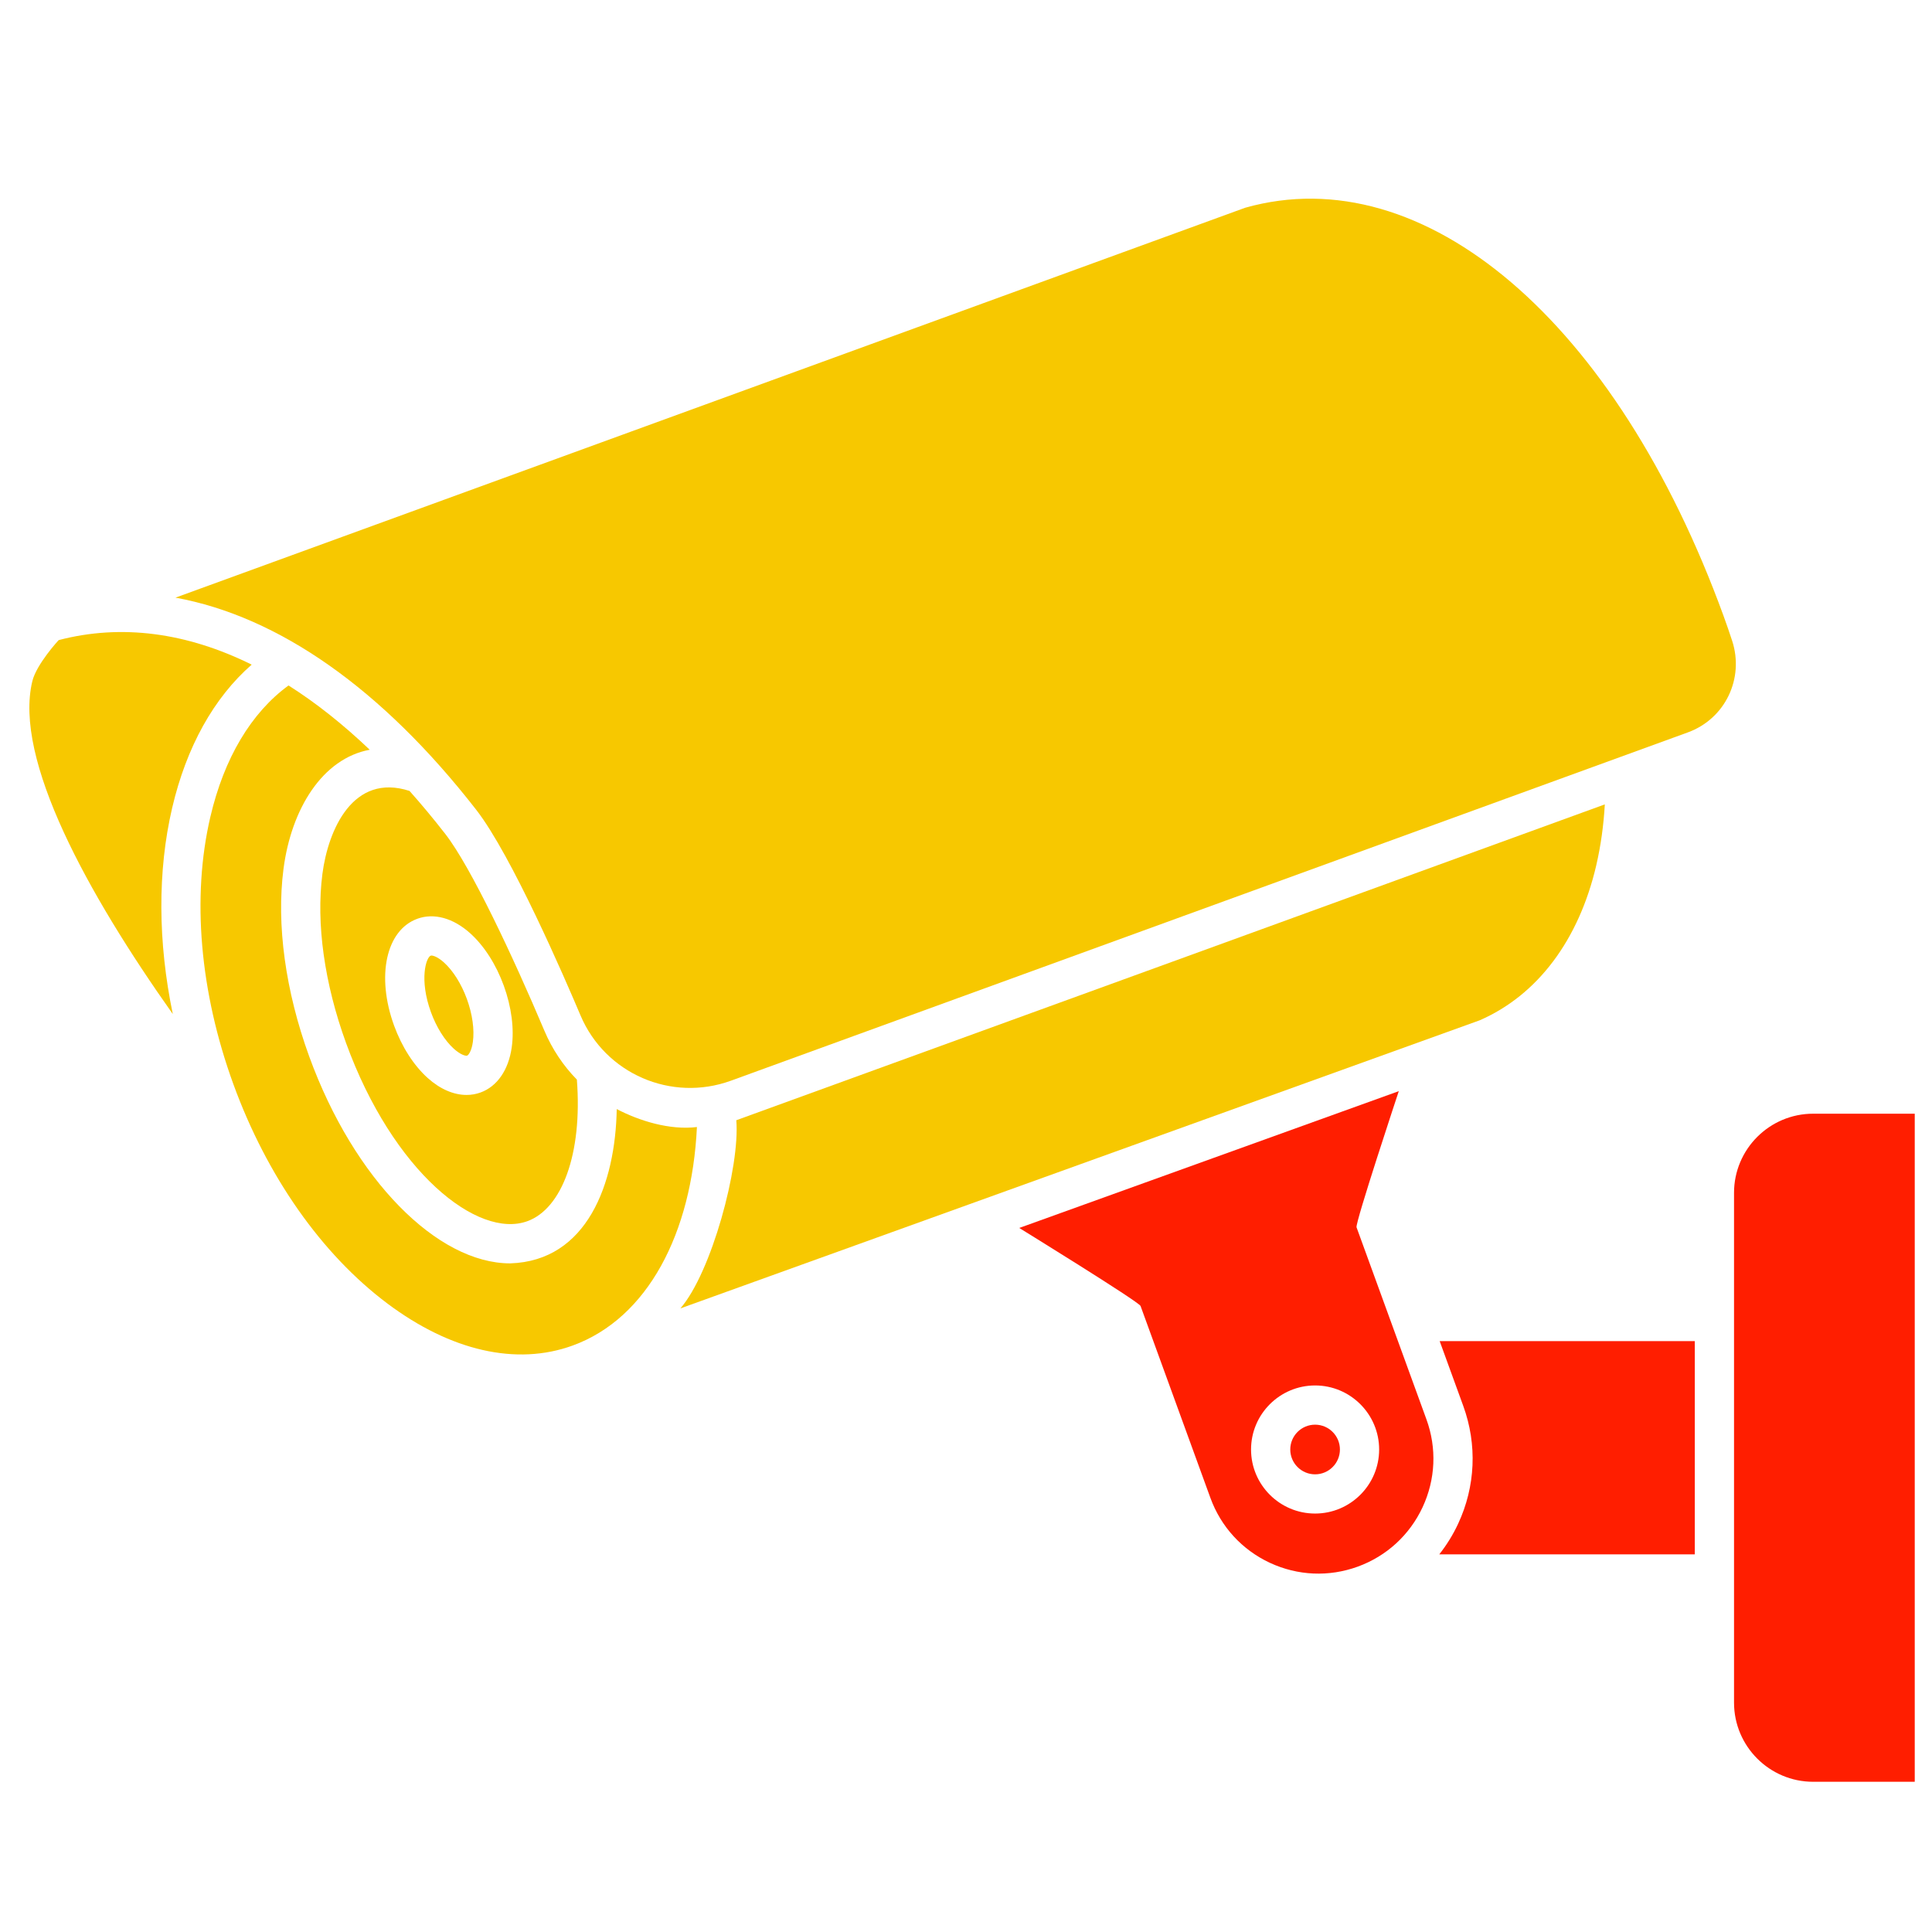
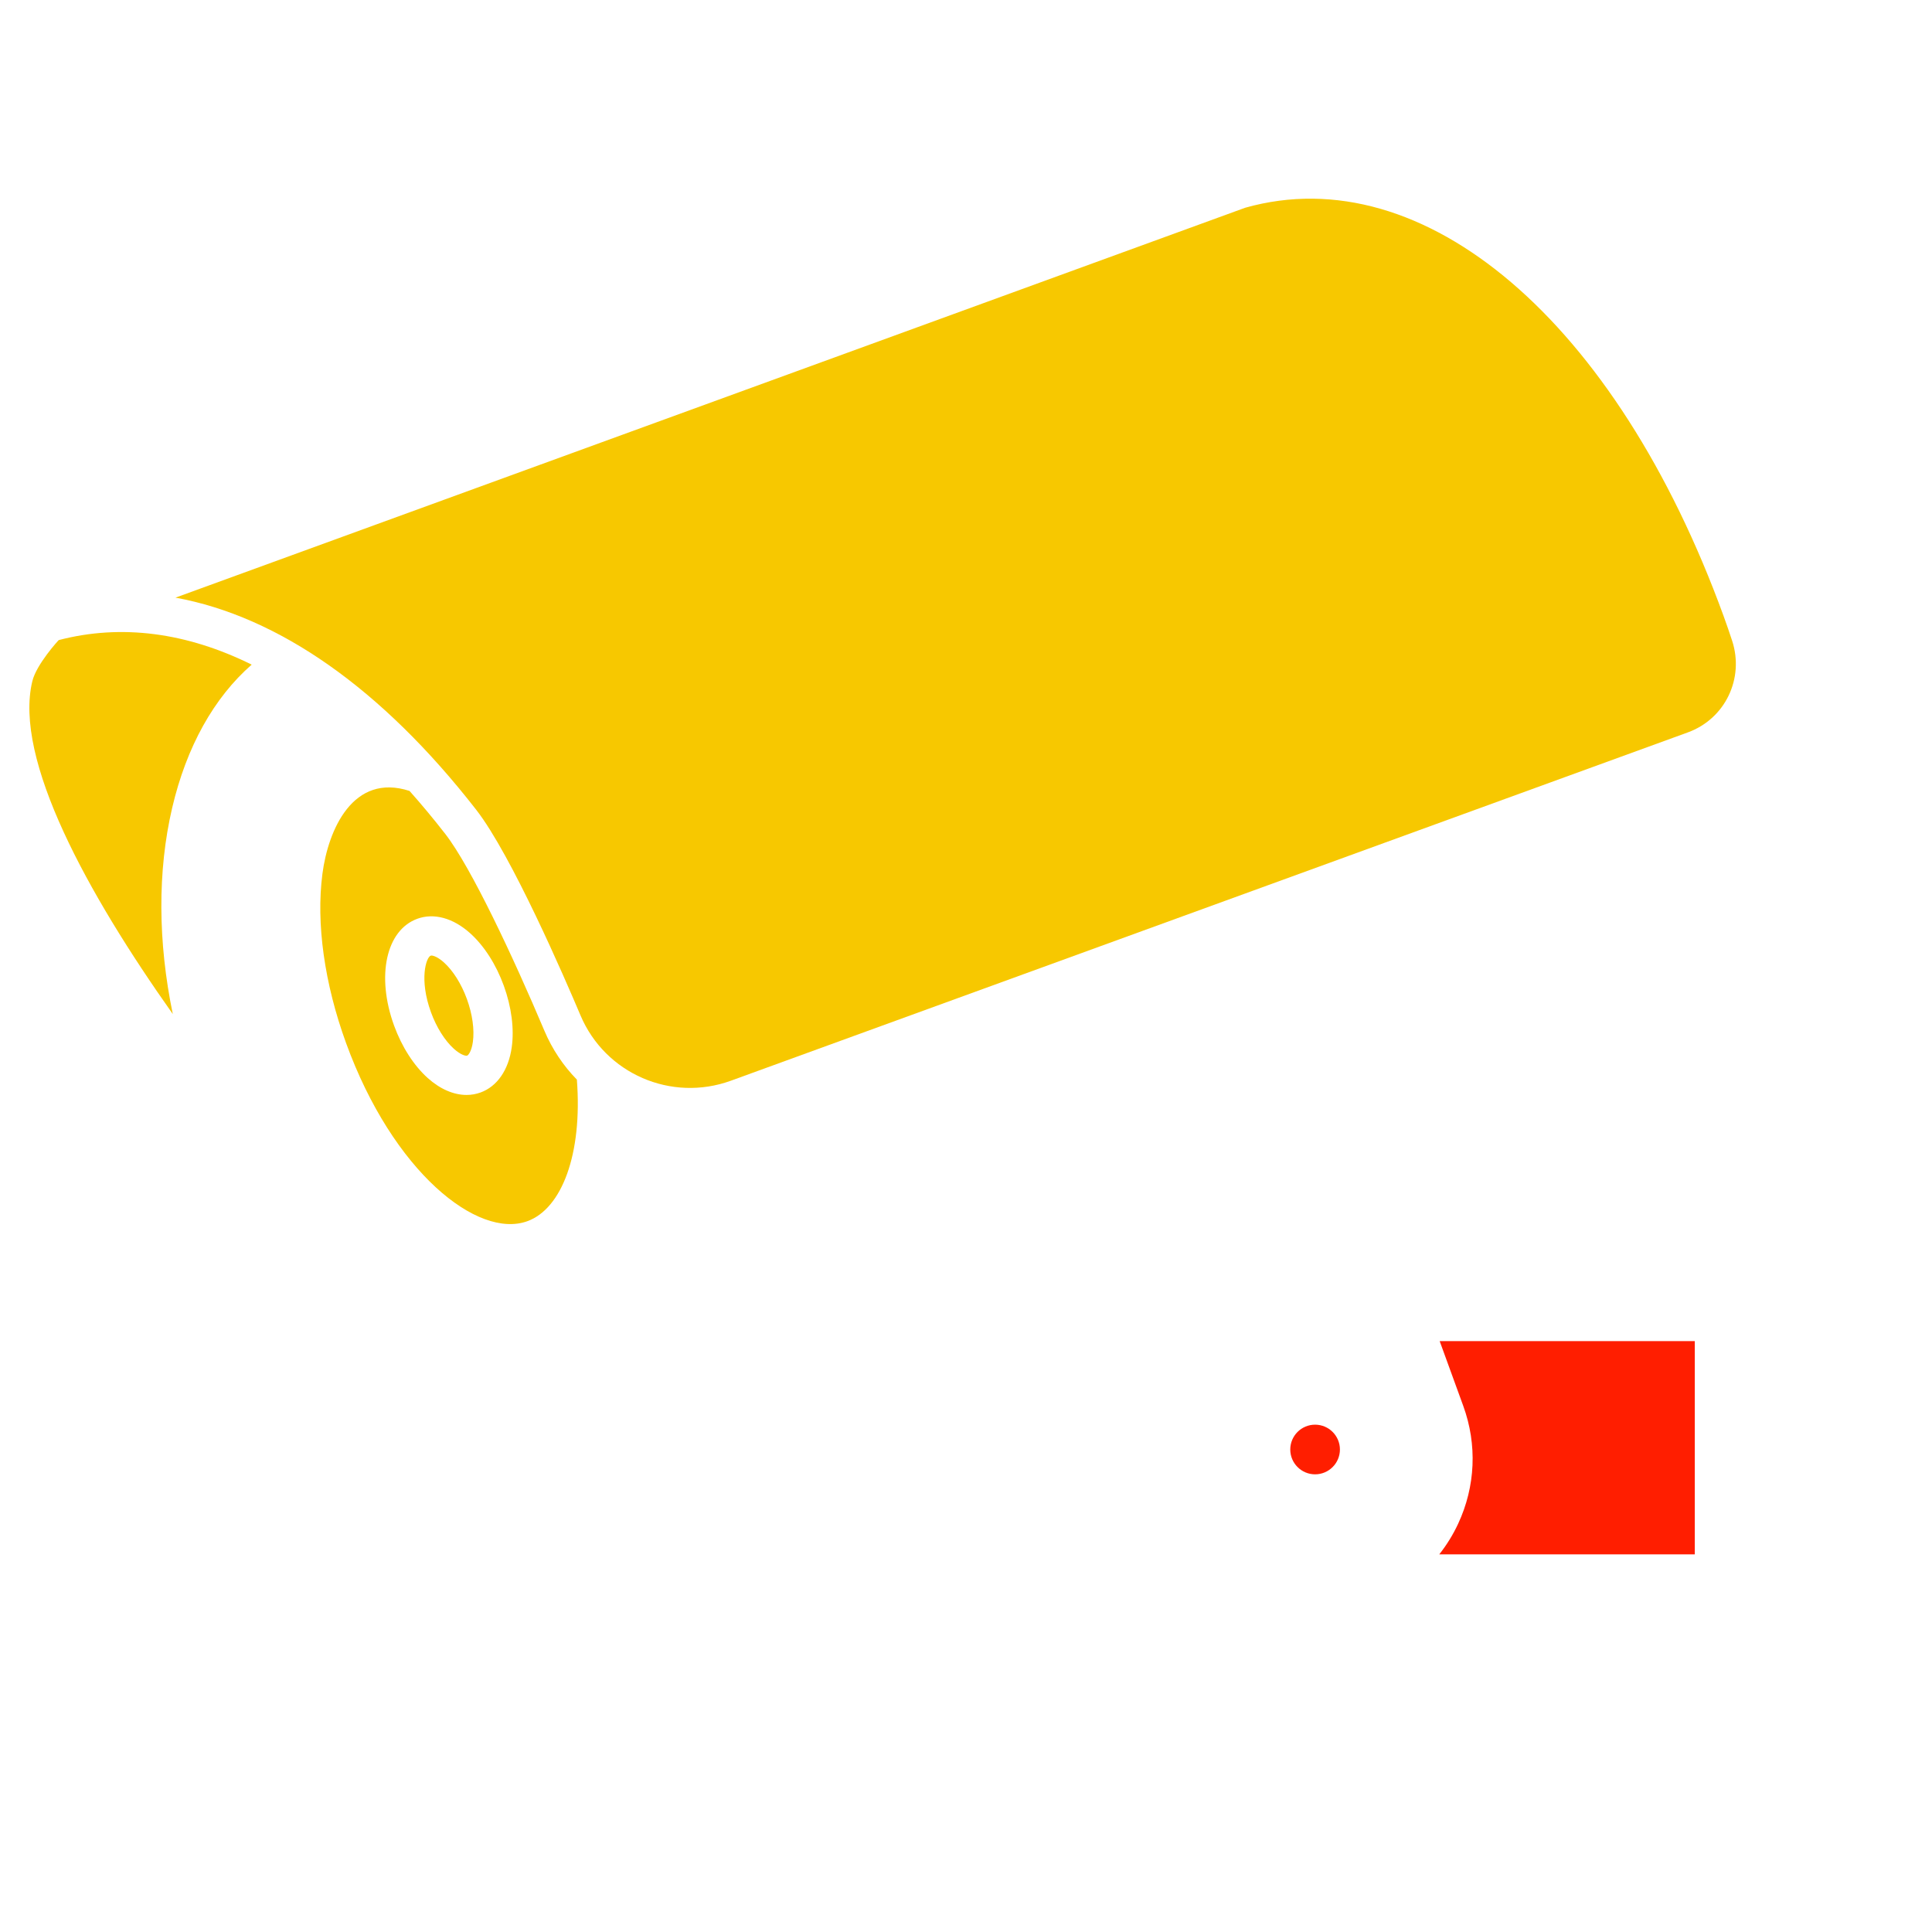
<svg xmlns="http://www.w3.org/2000/svg" id="Layer_1" data-name="Layer 1" viewBox="0 0 1000 1000">
  <defs>
    <style> .cls-1 { fill: #ff1e00; } .cls-1, .cls-2 { stroke-width: 0px; } .cls-2 { fill: #f7c800; } </style>
  </defs>
  <path class="cls-1" d="M757.38,727.7c7.29,20.03,6.34,41.69-2.66,61.01-2.66,5.71-5.95,10.99-9.75,15.82h132.25v-110.36h-132.04l12.2,33.53Z" />
-   <path class="cls-1" d="M938.49,576.45c-22.59,0-40.96,18.38-40.96,40.96v263.88c0,22.59,18.37,40.96,40.96,40.96h52.58v-345.8h-52.58Z" />
-   <path class="cls-1" d="M702.14,635.29c-.8-2.18,21.87-70.51,21.87-70.51l-196.45,70.81s62,38.2,62.79,40.39l36.16,99.35c5.44,14.93,16.36,26.85,30.76,33.57,14.4,6.71,30.55,7.42,45.49,1.99,14.93-5.44,26.85-16.36,33.57-30.76,6.71-14.4,7.42-30.55,1.99-45.48l-36.16-99.35ZM680.69,783.41c-18.28,0-33.15-14.87-33.15-33.15s14.87-33.15,33.15-33.15,33.15,14.87,33.15,33.15-14.87,33.15-33.15,33.15Z" />
  <path class="cls-1" d="M680.69,737.41c-7.09,0-12.85,5.76-12.85,12.85s5.76,12.85,12.85,12.85,12.85-5.76,12.85-12.85-5.76-12.85-12.85-12.85Z" />
  <path class="cls-2" d="M89.1,418.22c7.42-31.77,21.65-57.12,41.17-74.21-33.6-16.64-67.42-21.16-99.85-12.71-.12.03-11.56,12.53-13.68,21.26-9.79,40.43,28.63,110.03,72.7,172.32-7.72-37.24-7.96-74.02-.34-106.66h0Z" />
-   <path class="cls-2" d="M826.24,447.79c2.32-10.01,3.79-20.54,4.41-31.44,0,0-448.15,163.06-449.54,163.48,1.98,24.08-12.89,78.93-28.95,97.4l413.72-149.12c29.93-13.04,51.36-41.55,60.37-80.33h0Z" />
-   <path class="cls-2" d="M319.22,574.06c-.67,38.45-15.26,78.62-55.15,79.86-37.58,0-80.72-43.06-104.02-107.08-12.32-33.85-17.05-68.33-13.31-97.11,4.05-31.14,20.17-57.13,44.63-61.66-13.84-13.19-27.89-24.32-42.03-33.28-19.24,14.05-33.33,37.48-40.47,68.06-9.69,41.46-5.46,90.57,11.91,138.28,17.37,47.71,45.69,88.05,79.76,113.59,32.8,24.58,66.85,32.3,95.87,21.73,38.88-14.15,61.68-58.16,64.32-113.1-14.13,1.72-29.9-3.23-41.5-9.29h0Z" />
  <path class="cls-2" d="M166.88,452.34c-3.33,25.61,1.02,56.7,12.25,87.55,24.29,66.74,68.15,101.55,93.85,92.19,17.74-6.46,28.57-34.56,25.61-73.28-6.97-7.13-12.74-15.65-16.84-25.36-16.05-37.99-37.95-84.69-51.28-101.81-6.1-7.84-12.28-15.26-18.5-22.25-29.22-9.48-42.11,20.05-45.09,42.96h0ZM216.01,475.55c8.61-3.13,18.58-.39,27.37,7.52,7.21,6.49,13.38,16.11,17.38,27.11,4,11,5.46,22.34,4.11,31.94-1.65,11.71-7.53,20.22-16.13,23.35-2.33.85-4.77,1.27-7.25,1.27-6.68,0-13.71-3.02-20.12-8.78-7.21-6.49-13.38-16.11-17.39-27.11-9.33-25.63-4.16-49.4,12.02-55.29h0Z" />
  <path class="cls-2" d="M234.95,542.86c3.6,3.24,6.16,3.78,6.84,3.53.68-.25,2.3-2.31,2.97-7.1.88-6.28-.24-14.35-3.08-22.16h0c-2.84-7.81-7.17-14.72-11.89-18.96-3.11-2.8-5.45-3.58-6.47-3.58-.16,0-.28.02-.37.05-2.39.87-6.07,12.29.11,29.27,2.84,7.81,7.18,14.72,11.89,18.96Z" />
  <path class="cls-2" d="M896.54,331.62c-1.38-4.22-2.87-8.53-4.43-12.82-55.53-152.55-154.97-237.4-247.58-211.28L90.82,309.34c53.32,9.71,106.92,47.15,155.68,109.82,18.29,23.5,45.92,87.36,53.95,106.37,12.77,30.22,46.98,45.08,77.89,33.83l495.3-180.28c19.26-7.01,29.32-27.86,22.9-47.47h0Z" />
</svg>